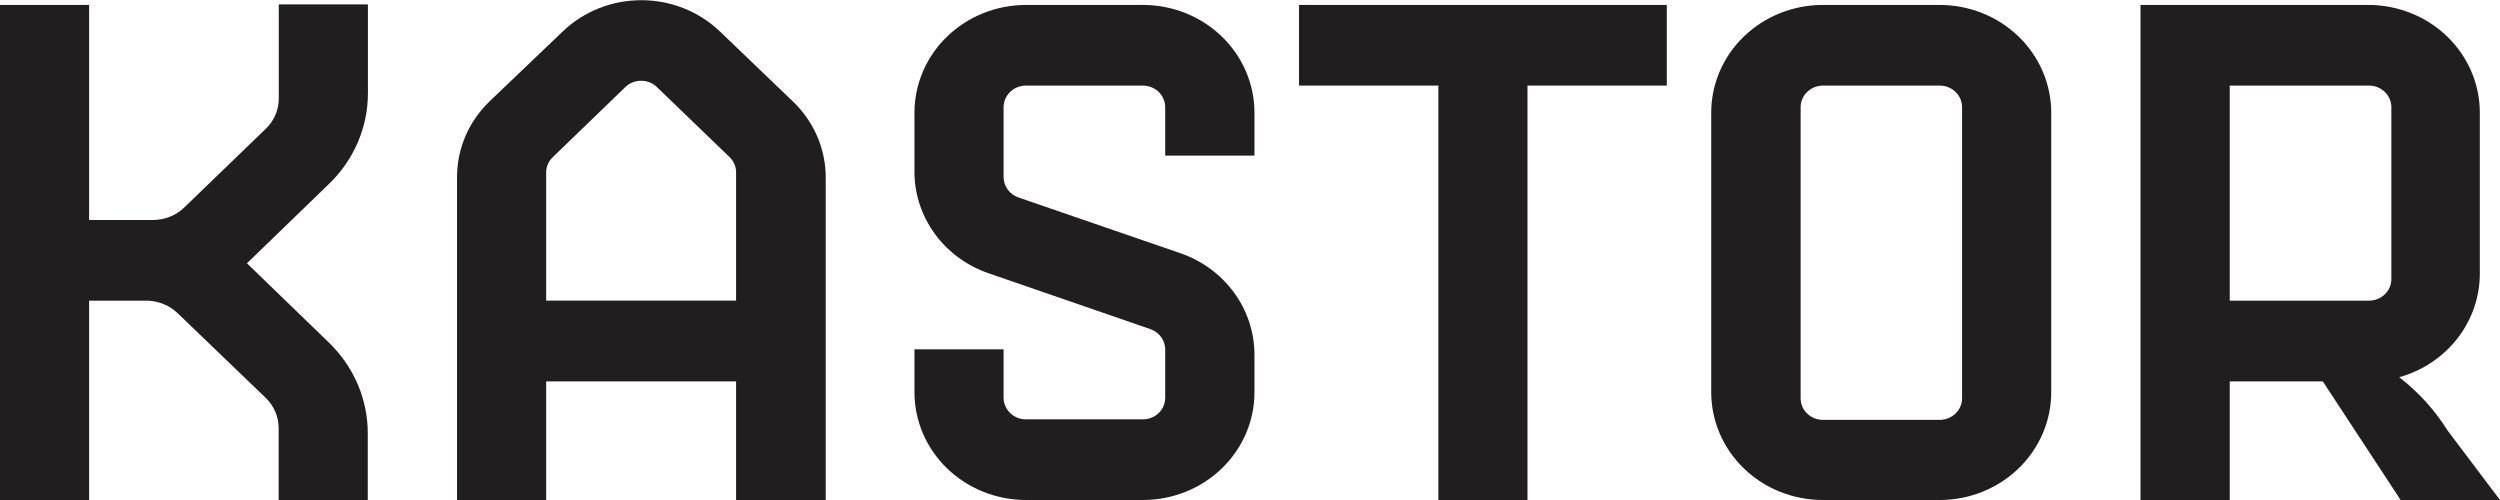
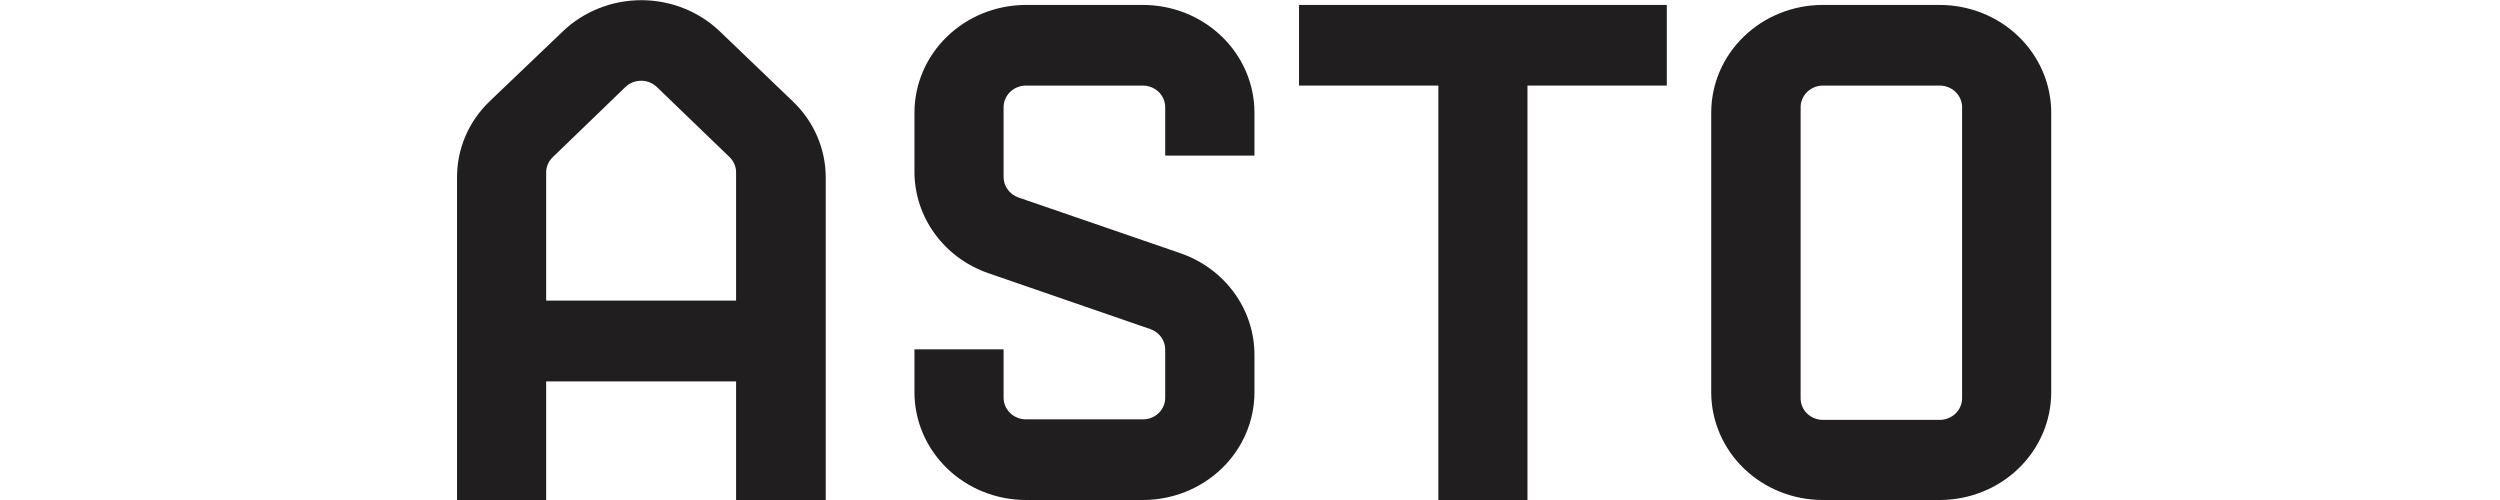
<svg xmlns="http://www.w3.org/2000/svg" width="200" height="40" viewBox="0 0 200 40" fill="none">
  <g clip-path="url(#clip0_145_40)">
    <path d="M91.433 40H82.07C79.707 39.997 77.442 39.09 75.771 37.476C74.1 35.862 73.16 33.675 73.157 31.392V27.949H80.287V31.828C80.29 32.284 80.479 32.72 80.812 33.042C81.146 33.365 81.598 33.547 82.07 33.549H91.433C91.906 33.549 92.36 33.368 92.694 33.045C93.028 32.722 93.216 32.285 93.216 31.828V27.939C93.212 27.586 93.096 27.243 92.885 26.955C92.673 26.667 92.375 26.449 92.031 26.329L79.092 21.863C77.359 21.268 75.858 20.171 74.796 18.721C73.734 17.27 73.161 15.539 73.157 13.762V9.003C73.16 6.721 74.1 4.533 75.771 2.919C77.442 1.305 79.707 0.398 82.07 0.395H91.433C93.798 0.395 96.066 1.302 97.739 2.916C99.412 4.529 100.354 6.719 100.357 9.003V12.446H93.216V8.577C93.216 8.12 93.028 7.681 92.695 7.356C92.361 7.032 91.907 6.848 91.433 6.846H82.07C81.596 6.848 81.143 7.032 80.809 7.356C80.475 7.681 80.287 8.12 80.287 8.577V14.177C80.291 14.532 80.406 14.877 80.618 15.166C80.829 15.456 81.128 15.676 81.472 15.797L94.422 20.253C96.154 20.849 97.654 21.948 98.716 23.397C99.778 24.847 100.351 26.578 100.357 28.355V31.392C100.354 33.676 99.412 35.866 97.739 37.48C96.066 39.093 93.798 40 91.433 40Z" fill="#201E1E" />
-     <path d="M178.379 30.512H185.824L192.052 40H200L195.807 34.441C194.787 32.81 193.477 31.367 191.937 30.177C193.795 29.658 195.426 28.571 196.59 27.079C197.752 25.587 198.383 23.771 198.386 21.904V9.003C198.383 6.721 197.443 4.533 195.773 2.919C194.101 1.305 191.835 0.398 189.473 0.395H171.239V40H178.379V30.512ZM178.379 6.846H189.526C189.999 6.848 190.452 7.032 190.787 7.356C191.12 7.681 191.309 8.12 191.309 8.577V22.329C191.309 22.786 191.12 23.224 190.786 23.546C190.451 23.869 189.999 24.051 189.526 24.051H178.379V6.846Z" fill="#201E1E" />
    <path d="M155.184 40H145.821C143.456 40 141.188 39.093 139.515 37.48C137.842 35.866 136.901 33.676 136.898 31.392V9.003C136.901 6.719 137.842 4.529 139.515 2.916C141.188 1.302 143.456 0.395 145.821 0.395H155.184C157.548 0.398 159.813 1.305 161.484 2.919C163.154 4.533 164.094 6.721 164.098 9.003V31.392C164.094 33.675 163.154 35.862 161.484 37.476C159.813 39.09 157.548 39.997 155.184 40ZM145.831 6.846C145.358 6.848 144.905 7.032 144.571 7.356C144.237 7.681 144.05 8.12 144.05 8.577V31.869C144.05 32.325 144.237 32.763 144.571 33.086C144.906 33.409 145.36 33.59 145.831 33.59H155.184C155.656 33.587 156.109 33.405 156.442 33.083C156.777 32.761 156.965 32.324 156.967 31.869V8.577C156.967 8.12 156.78 7.681 156.446 7.356C156.112 7.032 155.659 6.848 155.184 6.846H145.831Z" fill="#201E1E" />
    <path d="M133.344 0.395H103.922V6.846H115.068V40H122.198V6.846H133.344V0.395Z" fill="#201E1E" />
-     <path d="M26.287 14.744C27.287 13.79 28.079 12.652 28.619 11.399C29.159 10.145 29.436 8.801 29.433 7.443V0.354H22.303V7.868C22.305 8.322 22.214 8.772 22.034 9.191C21.854 9.61 21.588 9.99 21.254 10.309L14.753 16.587C14.423 16.908 14.031 17.162 13.599 17.336C13.168 17.51 12.704 17.599 12.236 17.6H7.13V0.395H0V40H7.13V24.051H11.702C12.646 24.055 13.55 24.419 14.218 25.063L21.244 31.818C21.578 32.137 21.842 32.517 22.022 32.936C22.202 33.355 22.294 33.805 22.292 34.258V40H29.422V34.673C29.424 33.316 29.147 31.972 28.607 30.718C28.067 29.465 27.275 28.328 26.277 27.372L19.755 21.063" fill="#201E1E" />
    <path d="M63.416 8.101L57.597 2.521C55.925 0.916 53.663 0.015 51.306 0.015C48.948 0.015 46.686 0.916 45.014 2.521L39.174 8.101C38.344 8.896 37.685 9.843 37.237 10.886C36.789 11.929 36.56 13.048 36.563 14.177V40H43.693V30.511H58.887V40H66.059V14.228C66.062 13.088 65.831 11.959 65.377 10.907C64.923 9.855 64.257 8.901 63.416 8.101ZM43.693 24.05V13.792C43.694 13.336 43.883 12.899 44.217 12.577L50.026 6.967C50.192 6.805 50.39 6.676 50.608 6.589C50.825 6.502 51.059 6.459 51.295 6.461C51.529 6.459 51.762 6.503 51.978 6.59C52.194 6.677 52.39 6.805 52.553 6.967L58.373 12.577C58.537 12.737 58.667 12.927 58.755 13.135C58.843 13.344 58.888 13.567 58.887 13.792V24.05H43.693Z" fill="#201E1E" />
  </g>
  <defs>
    <clipPath id="clip0_145_40">
      <rect width="200" height="40" fill="white" />
    </clipPath>
  </defs>
</svg>